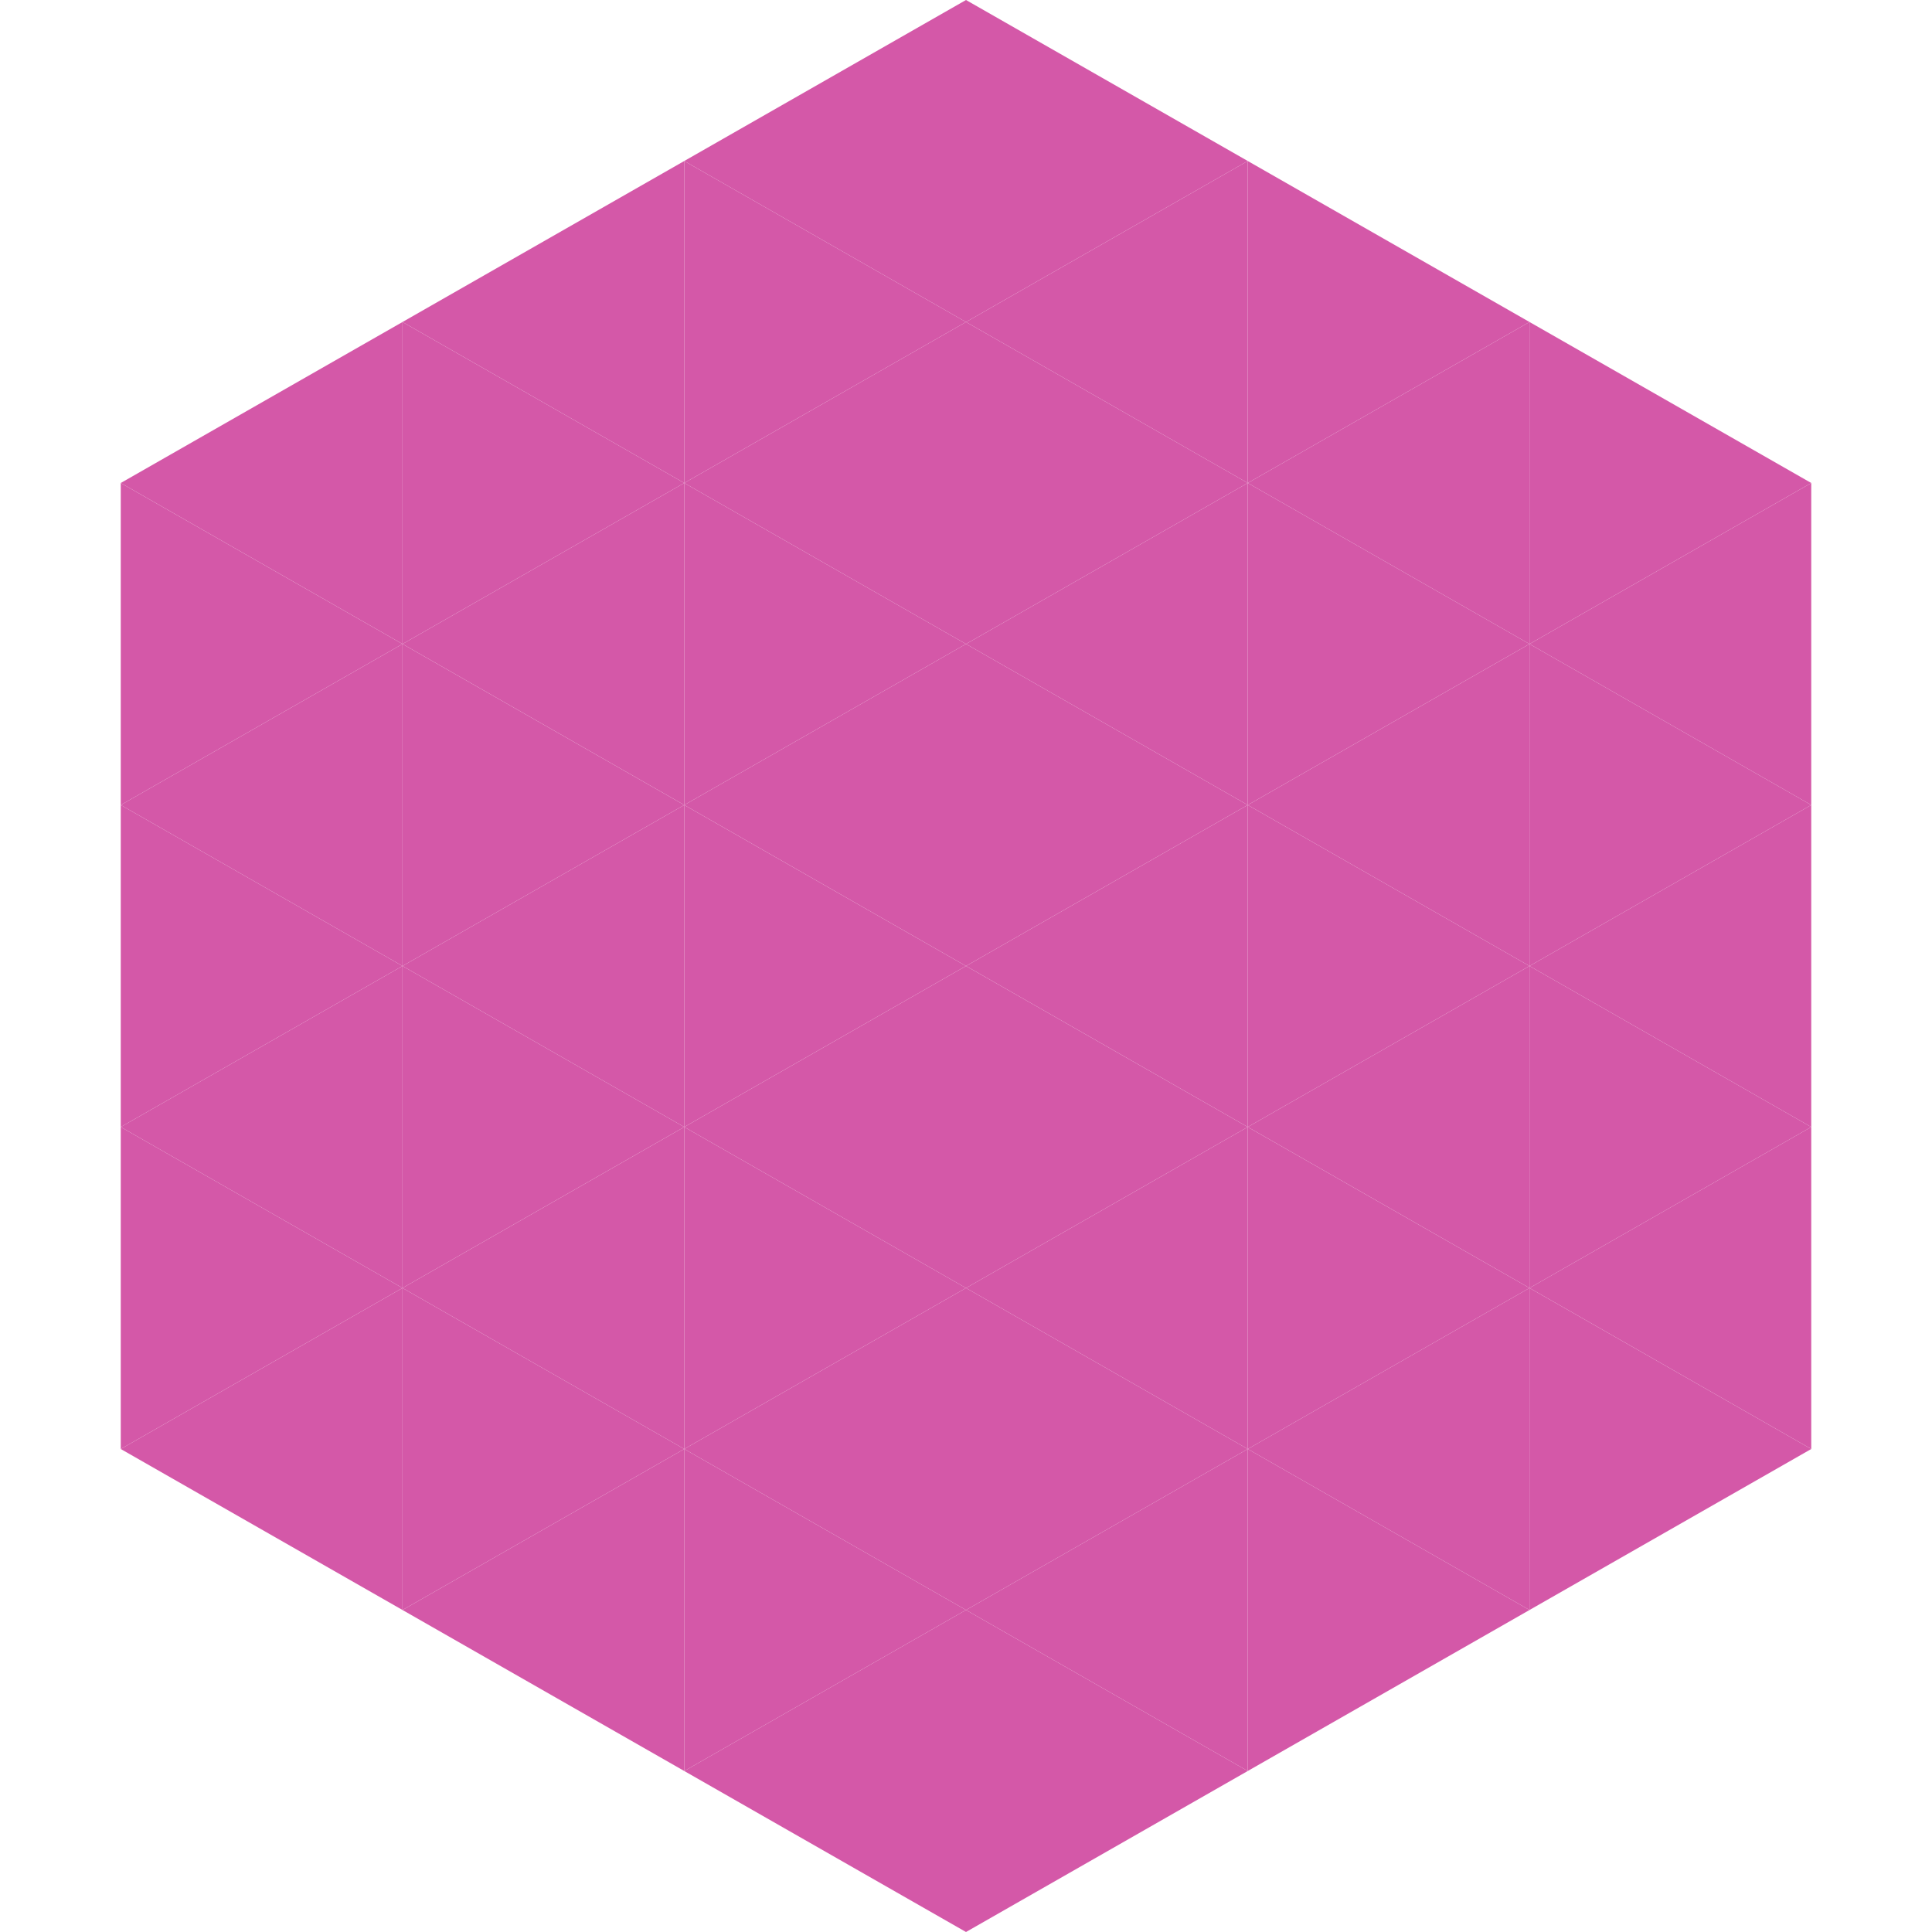
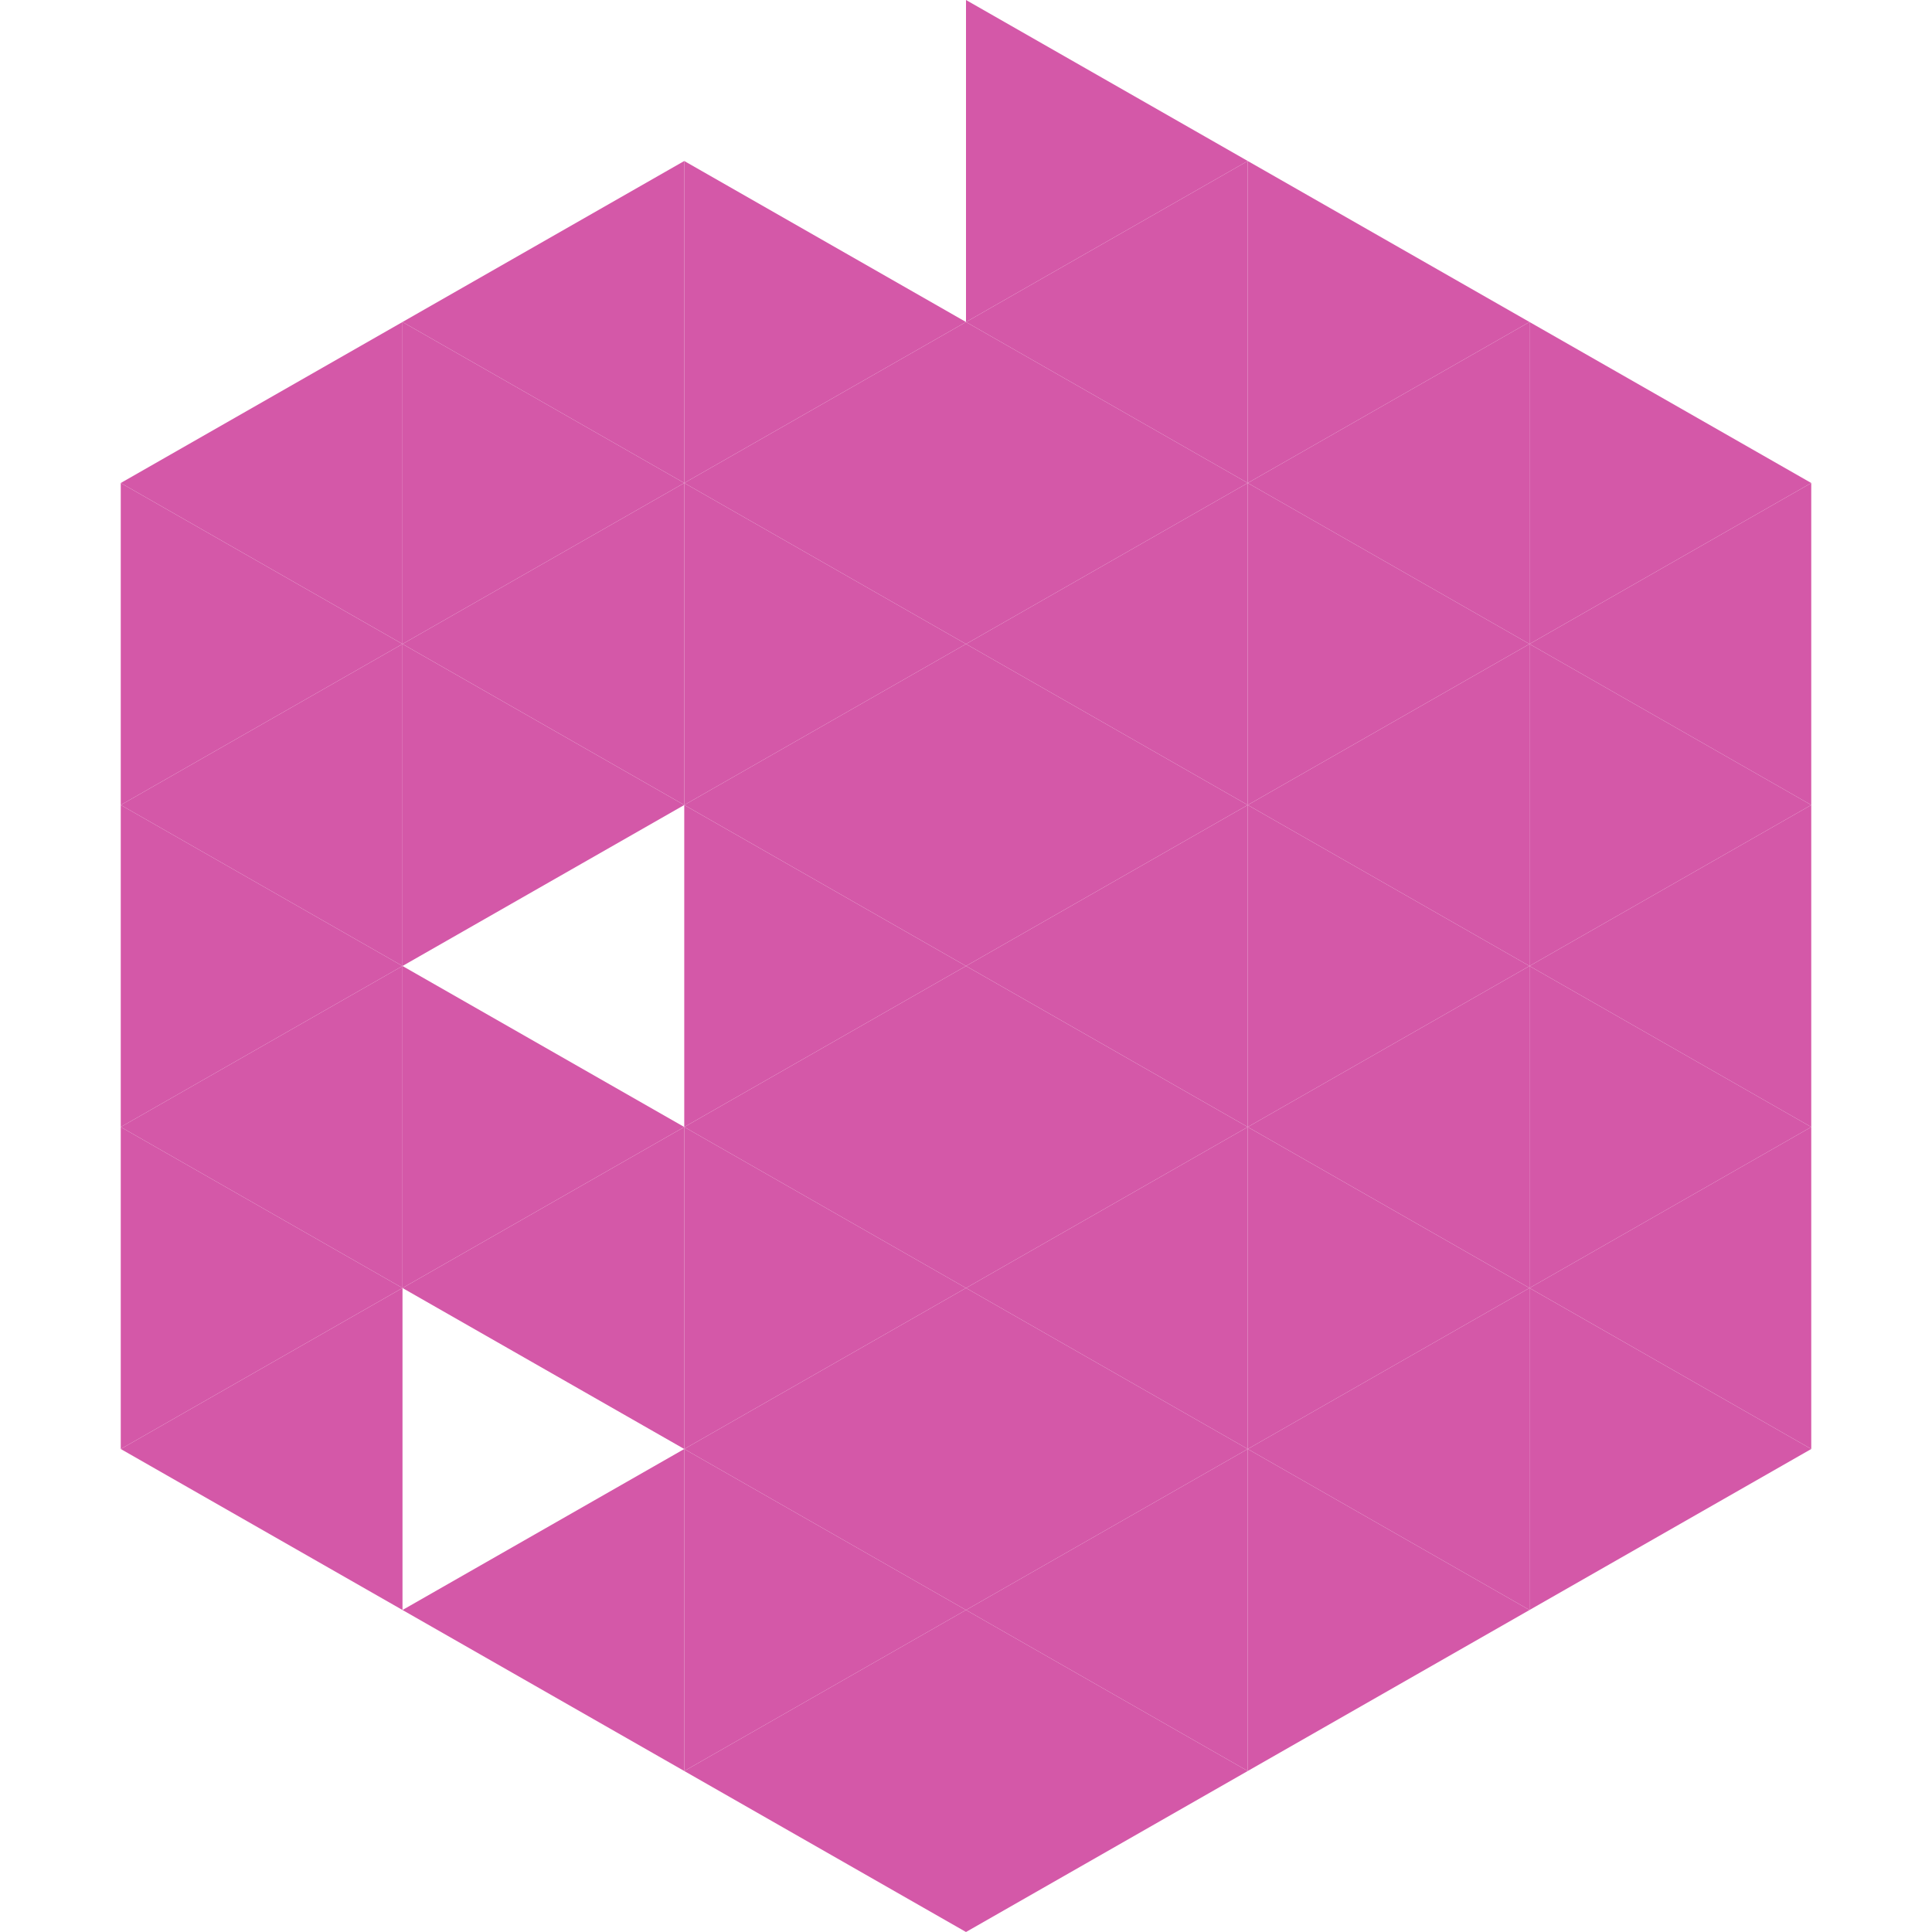
<svg xmlns="http://www.w3.org/2000/svg" width="240" height="240">
  <polygon points="50,40 15,60 50,80" style="fill:rgb(212,88,168)" />
  <polygon points="190,40 225,60 190,80" style="fill:rgb(212,88,168)" />
  <polygon points="15,60 50,80 15,100" style="fill:rgb(212,88,168)" />
  <polygon points="225,60 190,80 225,100" style="fill:rgb(212,88,168)" />
  <polygon points="50,80 15,100 50,120" style="fill:rgb(212,88,168)" />
  <polygon points="190,80 225,100 190,120" style="fill:rgb(212,88,168)" />
  <polygon points="15,100 50,120 15,140" style="fill:rgb(212,88,168)" />
  <polygon points="225,100 190,120 225,140" style="fill:rgb(212,88,168)" />
  <polygon points="50,120 15,140 50,160" style="fill:rgb(212,88,168)" />
  <polygon points="190,120 225,140 190,160" style="fill:rgb(212,88,168)" />
  <polygon points="15,140 50,160 15,180" style="fill:rgb(212,88,168)" />
  <polygon points="225,140 190,160 225,180" style="fill:rgb(212,88,168)" />
  <polygon points="50,160 15,180 50,200" style="fill:rgb(212,88,168)" />
  <polygon points="190,160 225,180 190,200" style="fill:rgb(212,88,168)" />
  <polygon points="15,180 50,200 15,220" style="fill:rgb(255,255,255); fill-opacity:0" />
  <polygon points="225,180 190,200 225,220" style="fill:rgb(255,255,255); fill-opacity:0" />
  <polygon points="50,0 85,20 50,40" style="fill:rgb(255,255,255); fill-opacity:0" />
  <polygon points="190,0 155,20 190,40" style="fill:rgb(255,255,255); fill-opacity:0" />
  <polygon points="85,20 50,40 85,60" style="fill:rgb(212,88,168)" />
  <polygon points="155,20 190,40 155,60" style="fill:rgb(212,88,168)" />
  <polygon points="50,40 85,60 50,80" style="fill:rgb(212,88,168)" />
  <polygon points="190,40 155,60 190,80" style="fill:rgb(212,88,168)" />
  <polygon points="85,60 50,80 85,100" style="fill:rgb(212,88,168)" />
  <polygon points="155,60 190,80 155,100" style="fill:rgb(212,88,168)" />
  <polygon points="50,80 85,100 50,120" style="fill:rgb(212,88,168)" />
  <polygon points="190,80 155,100 190,120" style="fill:rgb(212,88,168)" />
-   <polygon points="85,100 50,120 85,140" style="fill:rgb(212,88,168)" />
  <polygon points="155,100 190,120 155,140" style="fill:rgb(212,88,168)" />
  <polygon points="50,120 85,140 50,160" style="fill:rgb(212,88,168)" />
  <polygon points="190,120 155,140 190,160" style="fill:rgb(212,88,168)" />
  <polygon points="85,140 50,160 85,180" style="fill:rgb(212,88,168)" />
  <polygon points="155,140 190,160 155,180" style="fill:rgb(212,88,168)" />
-   <polygon points="50,160 85,180 50,200" style="fill:rgb(212,88,168)" />
  <polygon points="190,160 155,180 190,200" style="fill:rgb(212,88,168)" />
  <polygon points="85,180 50,200 85,220" style="fill:rgb(212,88,168)" />
  <polygon points="155,180 190,200 155,220" style="fill:rgb(212,88,168)" />
-   <polygon points="120,0 85,20 120,40" style="fill:rgb(212,88,168)" />
  <polygon points="120,0 155,20 120,40" style="fill:rgb(212,88,168)" />
  <polygon points="85,20 120,40 85,60" style="fill:rgb(212,88,168)" />
  <polygon points="155,20 120,40 155,60" style="fill:rgb(212,88,168)" />
  <polygon points="120,40 85,60 120,80" style="fill:rgb(212,88,168)" />
  <polygon points="120,40 155,60 120,80" style="fill:rgb(212,88,168)" />
  <polygon points="85,60 120,80 85,100" style="fill:rgb(212,88,168)" />
  <polygon points="155,60 120,80 155,100" style="fill:rgb(212,88,168)" />
  <polygon points="120,80 85,100 120,120" style="fill:rgb(212,88,168)" />
  <polygon points="120,80 155,100 120,120" style="fill:rgb(212,88,168)" />
  <polygon points="85,100 120,120 85,140" style="fill:rgb(212,88,168)" />
  <polygon points="155,100 120,120 155,140" style="fill:rgb(212,88,168)" />
  <polygon points="120,120 85,140 120,160" style="fill:rgb(212,88,168)" />
  <polygon points="120,120 155,140 120,160" style="fill:rgb(212,88,168)" />
  <polygon points="85,140 120,160 85,180" style="fill:rgb(212,88,168)" />
  <polygon points="155,140 120,160 155,180" style="fill:rgb(212,88,168)" />
  <polygon points="120,160 85,180 120,200" style="fill:rgb(212,88,168)" />
  <polygon points="120,160 155,180 120,200" style="fill:rgb(212,88,168)" />
  <polygon points="85,180 120,200 85,220" style="fill:rgb(212,88,168)" />
  <polygon points="155,180 120,200 155,220" style="fill:rgb(212,88,168)" />
  <polygon points="120,200 85,220 120,240" style="fill:rgb(212,88,168)" />
  <polygon points="120,200 155,220 120,240" style="fill:rgb(212,88,168)" />
  <polygon points="85,220 120,240 85,260" style="fill:rgb(255,255,255); fill-opacity:0" />
  <polygon points="155,220 120,240 155,260" style="fill:rgb(255,255,255); fill-opacity:0" />
</svg>